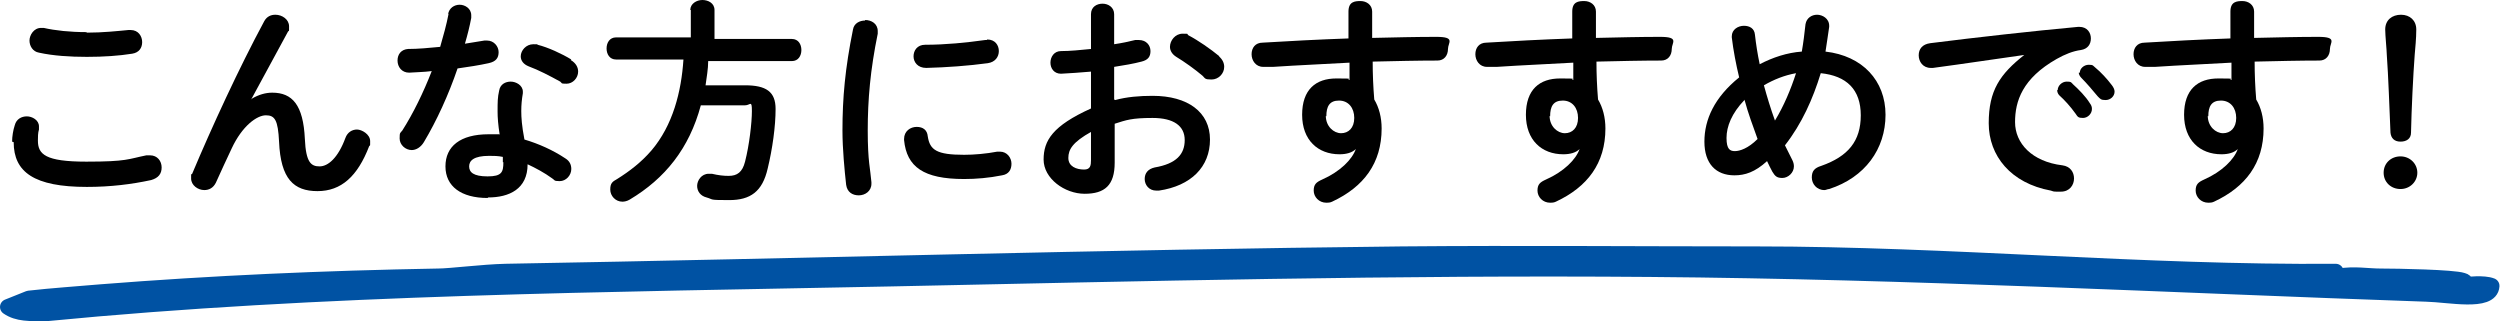
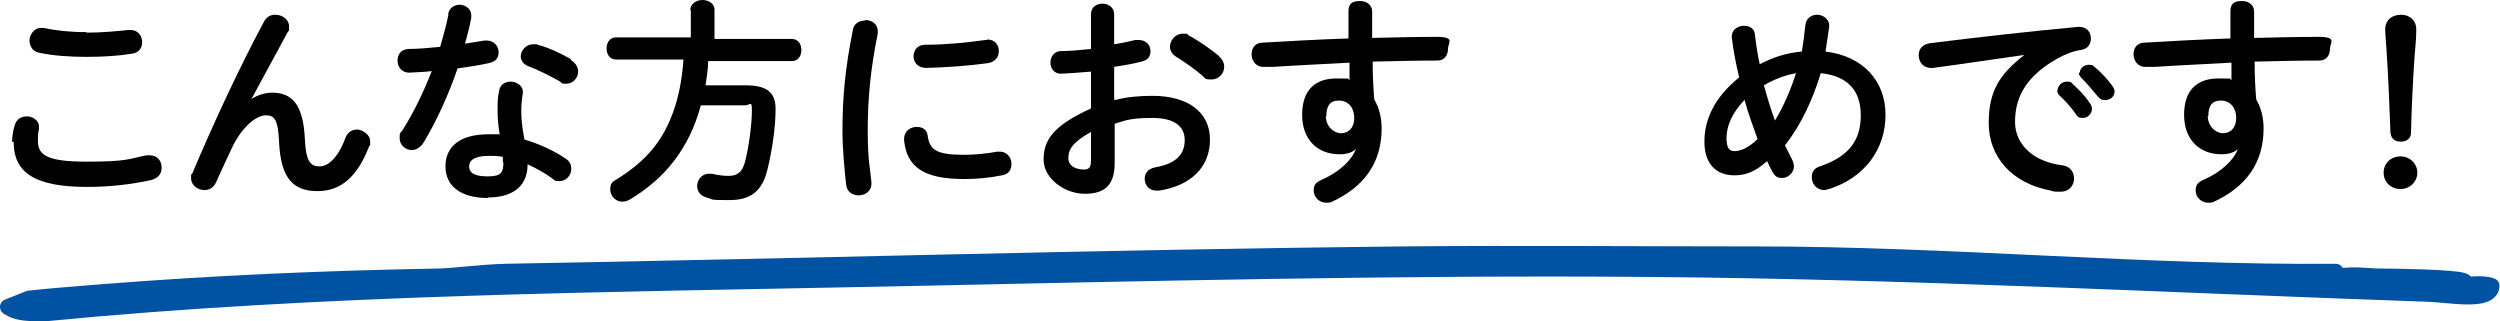
<svg xmlns="http://www.w3.org/2000/svg" id="_レイヤー_2" data-name="レイヤー 2" viewBox="0 0 474.8 61">
  <defs>
    <style>
      .cls-1 {
        fill: #0052a3;
        stroke: #0052a3;
        stroke-linecap: round;
        stroke-linejoin: round;
        stroke-width: 3px;
      }
    </style>
  </defs>
  <g id="_レイヤー_1-2" data-name="レイヤー 1">
    <g>
      <g>
        <path d="M2.3,26.9c0-1,.2-2.2.5-3.1.3-1.2,1.3-1.7,2.3-1.7s2.3.7,2.3,1.9,0,.4,0,.6c-.2.6-.2,1.5-.2,2.1,0,2.6,1.4,4,9.2,4s7.9-.5,11.4-1.2c.2,0,.5,0,.7,0,1.4,0,2.2,1.1,2.2,2.3s-.6,2-2,2.4c-3.7.8-7.7,1.3-12.2,1.3-10,0-13.9-2.8-13.9-8.5ZM16.5,6.2c3,0,5.8-.3,7.9-.5.1,0,.2,0,.4,0,1.5,0,2.2,1.2,2.2,2.3s-.6,2-1.9,2.2c-2.5.4-5.4.6-8.6.6s-6.4-.2-9.1-.8c-1.2-.2-1.8-1.3-1.8-2.3s.8-2.4,2.2-2.4.4,0,.5,0c2.2.5,5,.8,8.1.8Z" />
        <path d="M47.9,18.7c1.2-.7,2.5-1.1,3.8-1.1,3.8,0,5.9,2.3,6.2,8.8.2,4.5,1.2,5.2,2.8,5.2s3.5-1.6,4.9-5.4c.4-1.1,1.3-1.6,2.2-1.6s2.5.9,2.5,2.2,0,.6-.2,1c-2.2,5.7-5.3,8.5-9.8,8.5s-7-2.3-7.3-9.4c-.2-4.1-.8-5-2.5-5s-4.5,2-6.5,6.3c-.9,1.9-2.1,4.5-3,6.5-.5,1-1.3,1.4-2.2,1.4-1.2,0-2.5-.9-2.5-2.2s0-.6.2-.9c3.7-8.8,8.9-20.1,13.7-29,.5-.9,1.3-1.2,2.1-1.2,1.3,0,2.6.9,2.6,2.2s0,.7-.2,1l-7,12.9h0Z" />
        <path d="M85.1,2.7c.2-1.2,1.2-1.8,2.2-1.8s2.2.7,2.2,2,0,.4,0,.5c-.3,1.6-.7,3.2-1.2,4.9,1.2-.2,2.5-.4,3.7-.6.2,0,.3,0,.5,0,1.3,0,2.2,1.1,2.2,2.2s-.5,1.8-1.9,2.1c-1.8.4-3.8.7-5.9,1-1.7,5-4,10-6.4,14-.6,1-1.5,1.5-2.3,1.5-1.2,0-2.3-1-2.3-2.2s.1-1,.5-1.5c2.1-3.3,4-7.2,5.6-11.3-1.5.2-3,.2-4.3.3-1.4,0-2.2-1.1-2.2-2.3s.7-2.1,2-2.2c1.9,0,4-.2,6.1-.4.6-2.1,1.2-4.2,1.6-6.3ZM92.6,37.6c-5,0-8-2.2-8-6s2.8-6.1,8.2-6.1,1.3,0,2.1.1c-.3-1.9-.4-3.3-.4-4.4,0-1.8,0-2.7.3-4,.2-1.2,1.2-1.7,2.2-1.7s2.3.7,2.3,1.9,0,.2,0,.3c-.2,1.2-.3,2.2-.3,3.4s.1,2.8.6,5.4c2.7.8,5.4,2,7.8,3.6.8.5,1.1,1.2,1.1,2,0,1.2-1,2.3-2.2,2.3s-.9-.2-1.4-.5c-1.5-1.1-3.2-2-4.7-2.7,0,4.7-3.5,6.3-7.5,6.3ZM95.5,30.8c0-.4,0-.7,0-1-.9-.2-1.8-.2-2.6-.2-2.9,0-3.8.9-3.8,2s.8,1.9,3.5,1.9,3-.8,3-2.7ZM108.4,11.4c1,.6,1.4,1.4,1.4,2.2,0,1.2-1,2.3-2.2,2.3s-.8-.1-1.2-.4c-2-1.1-4.1-2.2-6-2.9-1-.4-1.5-1.1-1.5-1.9,0-1.1,1-2.3,2.4-2.3s.5,0,.8.1c2,.5,4.6,1.7,6.4,2.8Z" />
        <path d="M131.1,1.9c0-1.2,1.2-1.9,2.3-1.9s2.3.6,2.3,1.9v5.5h14.7c1.2,0,1.8,1,1.8,2.1s-.6,2.1-1.8,2.1h-15.9c0,1.5-.3,3.1-.5,4.6h7.5c4,0,5.8,1.2,5.8,4.5s-.6,7.6-1.5,11.3c-1,4.4-3.3,6-7.3,6s-2.9-.1-4.3-.5c-1.2-.3-1.8-1.2-1.8-2.2s.8-2.3,2.2-2.3.4,0,.6,0c1.3.3,2.2.4,3.2.4,1.6,0,2.6-.7,3.1-2.7.8-3.1,1.3-7.4,1.3-9.6s-.3-1.1-1.3-1.1h-8.4c-2.2,8.2-6.8,13.9-13.5,17.9-.5.3-1,.4-1.4.4-1.3,0-2.3-1.1-2.3-2.3s.4-1.5,1.3-2c2.4-1.5,4.6-3.2,6.5-5.4,4.1-4.8,5.7-11.2,6.1-17.3h-12.8c-1.2,0-1.8-1-1.8-2.1s.6-2.1,1.8-2.1h14.2V1.9Z" />
        <path d="M164.3,3.8c1.2,0,2.4.7,2.4,2.1s0,.3,0,.5c-1.4,6.8-1.9,12.5-1.9,18.4s.5,7.3.7,9.8c0,.1,0,.2,0,.3,0,1.4-1.2,2.2-2.4,2.2s-2.2-.6-2.4-2c-.3-2.7-.7-6.8-.7-10.3,0-6.2.5-11.8,2-19.2.2-1.2,1.3-1.7,2.3-1.7ZM183.1,29.4c1.9,0,4.2-.2,6.3-.6.2,0,.3,0,.5,0,1.4,0,2.2,1.2,2.2,2.3s-.5,2-1.8,2.2c-2.5.5-4.9.7-7.2.7-7.7,0-10.9-2.3-11.4-7.4v-.2c0-1.5,1.2-2.3,2.4-2.3s2,.6,2.1,1.8c.4,2.6,1.7,3.5,6.9,3.5ZM187.5,7.5c1.5,0,2.2,1.1,2.2,2.2s-.7,2.1-2.1,2.3c-3.7.5-7.8.8-11.7.9-1.6,0-2.4-1.1-2.4-2.2s.7-2.2,2.2-2.2c3.9,0,7.8-.4,11.4-.9h.3Z" />
        <path d="M211.8,19c2.2-.6,4.6-.8,7.1-.8,6.7,0,10.9,3.1,10.9,8.3s-3.6,8.8-9.7,9.7c-.2,0-.3,0-.5,0-1.4,0-2.2-1.1-2.2-2.2s.6-1.9,1.9-2.2c4.1-.7,5.7-2.5,5.7-5.2s-2.1-4.2-6.1-4.2-5,.4-7.2,1.1v7.4c0,4.3-1.9,5.9-5.7,5.9s-7.8-2.9-7.8-6.5,1.7-6.4,9-9.7v-7c-2.1.2-4.1.3-5.7.4-1.3,0-2-1-2-2.1s.7-2.2,2-2.2c1.7,0,3.7-.2,5.7-.4V2.7c0-1.4,1.1-2,2.2-2s2.2.7,2.2,2v5.7c1.4-.2,2.8-.5,4-.8.2,0,.5,0,.7,0,1.4,0,2.2,1,2.2,2.1s-.5,1.7-1.7,2c-1.5.4-3.3.7-5.2,1v6.2ZM207.3,25c-3.6,2-4.4,3.4-4.4,5s1.5,2.2,3,2.2c1.2,0,1.3-.8,1.3-1.8v-5.4ZM231.5,10.7c.7.6,1,1.3,1,2,0,1.3-1.1,2.4-2.4,2.4s-1.2-.2-1.7-.7c-1.4-1.2-3.5-2.7-5-3.6-.8-.5-1.2-1.2-1.2-1.9,0-1.2,1-2.5,2.4-2.5s.7,0,1.1.3c1.9,1,4.2,2.6,5.9,4Z" />
        <path d="M257.5,28.3c-.7.7-1.8,1-3.1,1-4.1,0-7.1-2.7-7.1-7.5s2.6-6.9,6.5-6.9,1.7.1,2.5.3v-3.3c-3.2.2-10.2.5-14.5.8-.5,0-1.4,0-1.9,0-1.4,0-2.2-1.2-2.2-2.4s.7-2.2,2.1-2.2c4.9-.3,10.6-.6,16.3-.8,0-1.5,0-3.2,0-5.1s1.2-2,2.3-2,2.2.7,2.2,2v5c4.3-.1,8.5-.2,12.2-.2s2.2,1.1,2.2,2.3-.7,2.2-2,2.2c-3.7,0-8,.1-12.3.2,0,2.4.1,4.8.3,7.2.9,1.5,1.4,3.4,1.4,5.5,0,6.6-3.4,11.1-9.4,13.9-.4.2-.8.2-1.1.2-1.4,0-2.4-1.1-2.4-2.3s.5-1.6,1.6-2.1c3.4-1.5,5.7-3.8,6.4-5.8h-.1ZM251.8,22c0,2,1.5,3.3,2.9,3.3s2.5-1,2.5-2.9-1.1-3.3-2.9-3.3-2.4,1.1-2.4,3Z" />
-         <path d="M300,28.3c-.7.7-1.8,1-3.1,1-4.1,0-7.1-2.7-7.1-7.5s2.6-6.9,6.5-6.9,1.7.1,2.5.3v-3.3c-3.2.2-10.2.5-14.5.8-.5,0-1.4,0-1.9,0-1.4,0-2.2-1.2-2.2-2.4s.7-2.2,2.1-2.2c4.9-.3,10.6-.6,16.3-.8,0-1.5,0-3.2,0-5.1s1.2-2,2.3-2,2.2.7,2.2,2v5c4.3-.1,8.5-.2,12.2-.2s2.2,1.1,2.2,2.3-.7,2.2-2,2.2c-3.7,0-8,.1-12.3.2,0,2.4.1,4.8.3,7.2.9,1.5,1.4,3.4,1.4,5.5,0,6.6-3.4,11.1-9.4,13.9-.4.2-.8.2-1.1.2-1.4,0-2.4-1.1-2.4-2.3s.5-1.6,1.6-2.1c3.4-1.5,5.7-3.8,6.4-5.8h-.1ZM294.3,22c0,2,1.5,3.3,2.9,3.3s2.5-1,2.5-2.9-1.1-3.3-2.9-3.3-2.4,1.1-2.4,3Z" />
        <path d="M340.4,30.4c.2.4.3.8.3,1.2,0,1.2-1.1,2.2-2.2,2.2s-1.4-.4-1.9-1.2c-.3-.6-.7-1.3-1-2-2.3,2.1-4.2,2.7-6.2,2.7-3.5,0-5.7-2.2-5.7-6.4s1.9-8.4,6.6-12.2c-.6-2.5-1.1-5.1-1.4-7.6v-.2c0-1.3,1.2-2,2.3-2s2,.5,2.1,1.7c.2,1.8.5,3.7.9,5.6,2.5-1.3,5.2-2.2,8-2.4.3-1.7.5-3.4.7-5.2.2-1.2,1.2-1.8,2.2-1.8s2.3.7,2.3,2.1v.2c-.2,1.6-.5,3.2-.7,4.7,7,.8,11.4,5.5,11.4,12s-3.9,11.9-10.7,14.1c-.3,0-.6.2-.9.2-1.5,0-2.4-1.2-2.4-2.4s.5-1.8,1.8-2.2c5.1-1.8,7.5-4.7,7.5-9.6s-2.7-7.5-7.6-8c-1.5,4.9-3.6,9.6-6.8,13.7.5,1,1,2,1.5,3ZM331.3,19c-2.4,2.5-3.4,5-3.4,7.2s.7,2.5,1.6,2.5,2.5-.5,4.3-2.3c-.9-2.5-1.8-4.9-2.5-7.5ZM341.1,13.9c-2.2.4-4.2,1.2-6.1,2.3.6,2.2,1.3,4.5,2.1,6.7,1.7-2.8,3-5.9,4-9Z" />
        <path d="M384.7,10.4c-5,.7-11.6,1.7-17.6,2.5-.2,0-.3,0-.4,0-1.5,0-2.3-1.2-2.3-2.4s.7-2.1,2.2-2.3c8.7-1.1,19.4-2.3,28.1-3.1h.2c1.5,0,2.2,1.1,2.2,2.2s-.6,2-1.9,2.2c-1.5.2-3,.8-4.6,1.7-6.5,3.7-7.9,8-7.9,12s3.2,7.5,9,8.2c1.5.2,2.2,1.3,2.2,2.5s-.8,2.5-2.5,2.5-1.2,0-1.9-.2c-7.6-1.4-11.8-6.6-11.8-12.8s2.1-9.3,6.8-13h0ZM390.8,17.1c0-.8.8-1.6,1.7-1.6s.8.1,1.2.5c1.1,1,2.4,2.3,3.2,3.6.3.4.4.7.4,1.1,0,.9-.8,1.7-1.7,1.7s-1-.2-1.4-.8c-1-1.4-2.1-2.6-3.1-3.5-.3-.3-.4-.7-.4-1ZM395,13.8c0-.8.8-1.5,1.7-1.5s.8.2,1.2.5c1.1.9,2.3,2.2,3.2,3.4.3.4.5.8.5,1.2,0,.9-.8,1.6-1.7,1.6s-1-.2-1.5-.7c-1-1.2-2.1-2.5-3.1-3.5-.3-.3-.5-.7-.5-1Z" />
        <path d="M425,28.3c-.7.7-1.8,1-3.1,1-4.1,0-7.1-2.7-7.1-7.5s2.6-6.9,6.5-6.9,1.7.1,2.5.3v-3.3c-3.2.2-10.2.5-14.5.8-.5,0-1.4,0-1.9,0-1.4,0-2.2-1.2-2.2-2.4s.7-2.2,2.1-2.2c4.9-.3,10.6-.6,16.3-.8,0-1.5,0-3.2,0-5.1s1.2-2,2.3-2,2.2.7,2.2,2v5c4.3-.1,8.5-.2,12.2-.2s2.2,1.1,2.2,2.3-.7,2.2-2,2.2c-3.7,0-8,.1-12.3.2,0,2.4.1,4.8.3,7.2.9,1.5,1.4,3.4,1.4,5.5,0,6.6-3.4,11.1-9.4,13.9-.4.2-.8.2-1.1.2-1.4,0-2.4-1.1-2.4-2.3s.5-1.6,1.6-2.1c3.4-1.5,5.7-3.8,6.4-5.8h-.1ZM419.3,22c0,2,1.5,3.3,2.9,3.3s2.5-1,2.5-2.9-1.1-3.3-2.9-3.3-2.4,1.1-2.4,3Z" />
        <path d="M459.1,32.8c0,1.7-1.4,3.1-3.2,3.1s-3.2-1.3-3.2-3.1,1.4-3.1,3.2-3.1,3.2,1.4,3.2,3.1ZM453,5.6c0-1.8,1.3-2.8,3-2.8s2.9,1.1,2.9,2.8-.2,3.6-.3,4.8c-.3,4-.6,10.2-.7,14.8,0,1.1-.8,1.7-2,1.7s-1.8-.7-1.9-1.7c-.2-4.6-.4-10.7-.7-14.8,0-.7-.3-3.7-.3-4.8Z" />
      </g>
      <path class="cls-1" d="M443.5,51.7l.7.8c3-.5,5.4,0,7.9,0,3.2,0,13.8.2,15.6.8.8.2.6.8.7.8s3.3-.4,4.8.2c-.2,3.3-8.1,1.6-12.4,1.5-48.9-1.7-97.9-4.3-147.3-4.7-48.1-.4-96.5.8-144.3,1.8-53.7,1.1-108,1.5-160.4,6.6-3.2,0-5.4.1-7.3-1.2l4-1.6c4.4-.5,9-.8,13.6-1.2,21.5-1.7,42.3-2.6,64.1-3,2.3,0,8.5-.8,12.8-.9,56.9-1,113.7-2.7,170.2-3.3,22.5-.2,45,0,67.3,0,36.8,0,73.6,3.6,110.1,3.3Z" />
    </g>
  </g>
</svg>